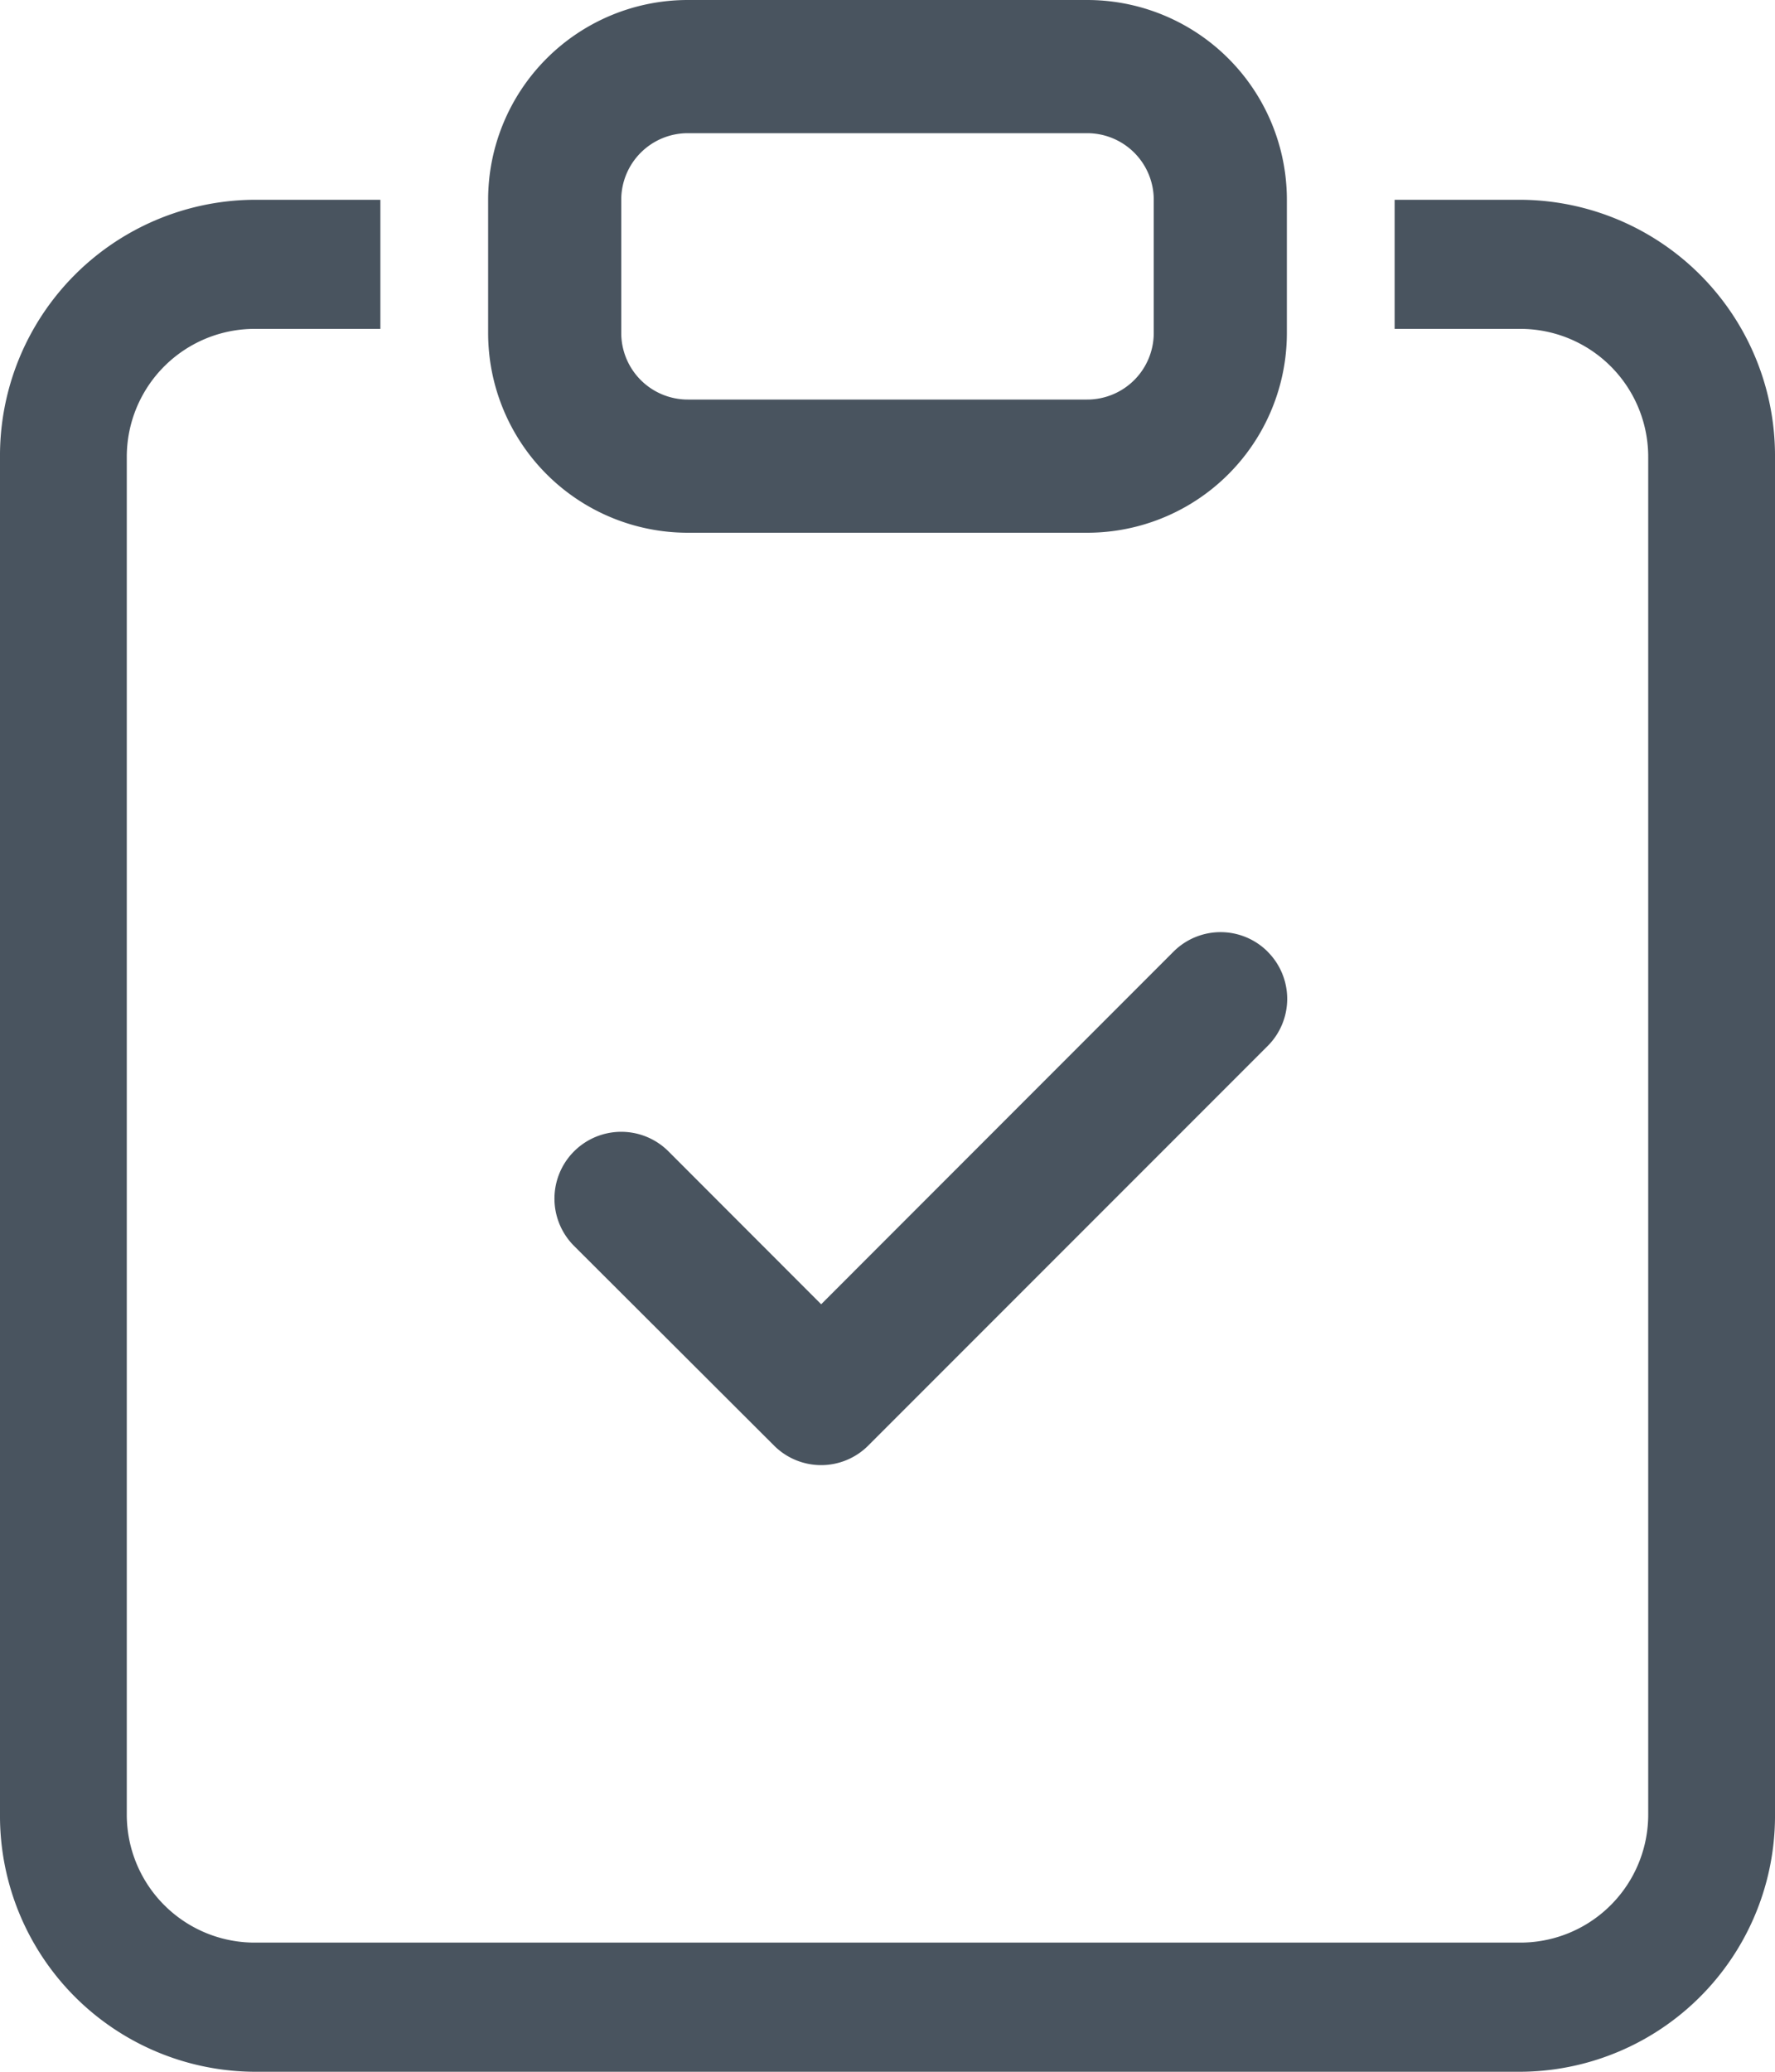
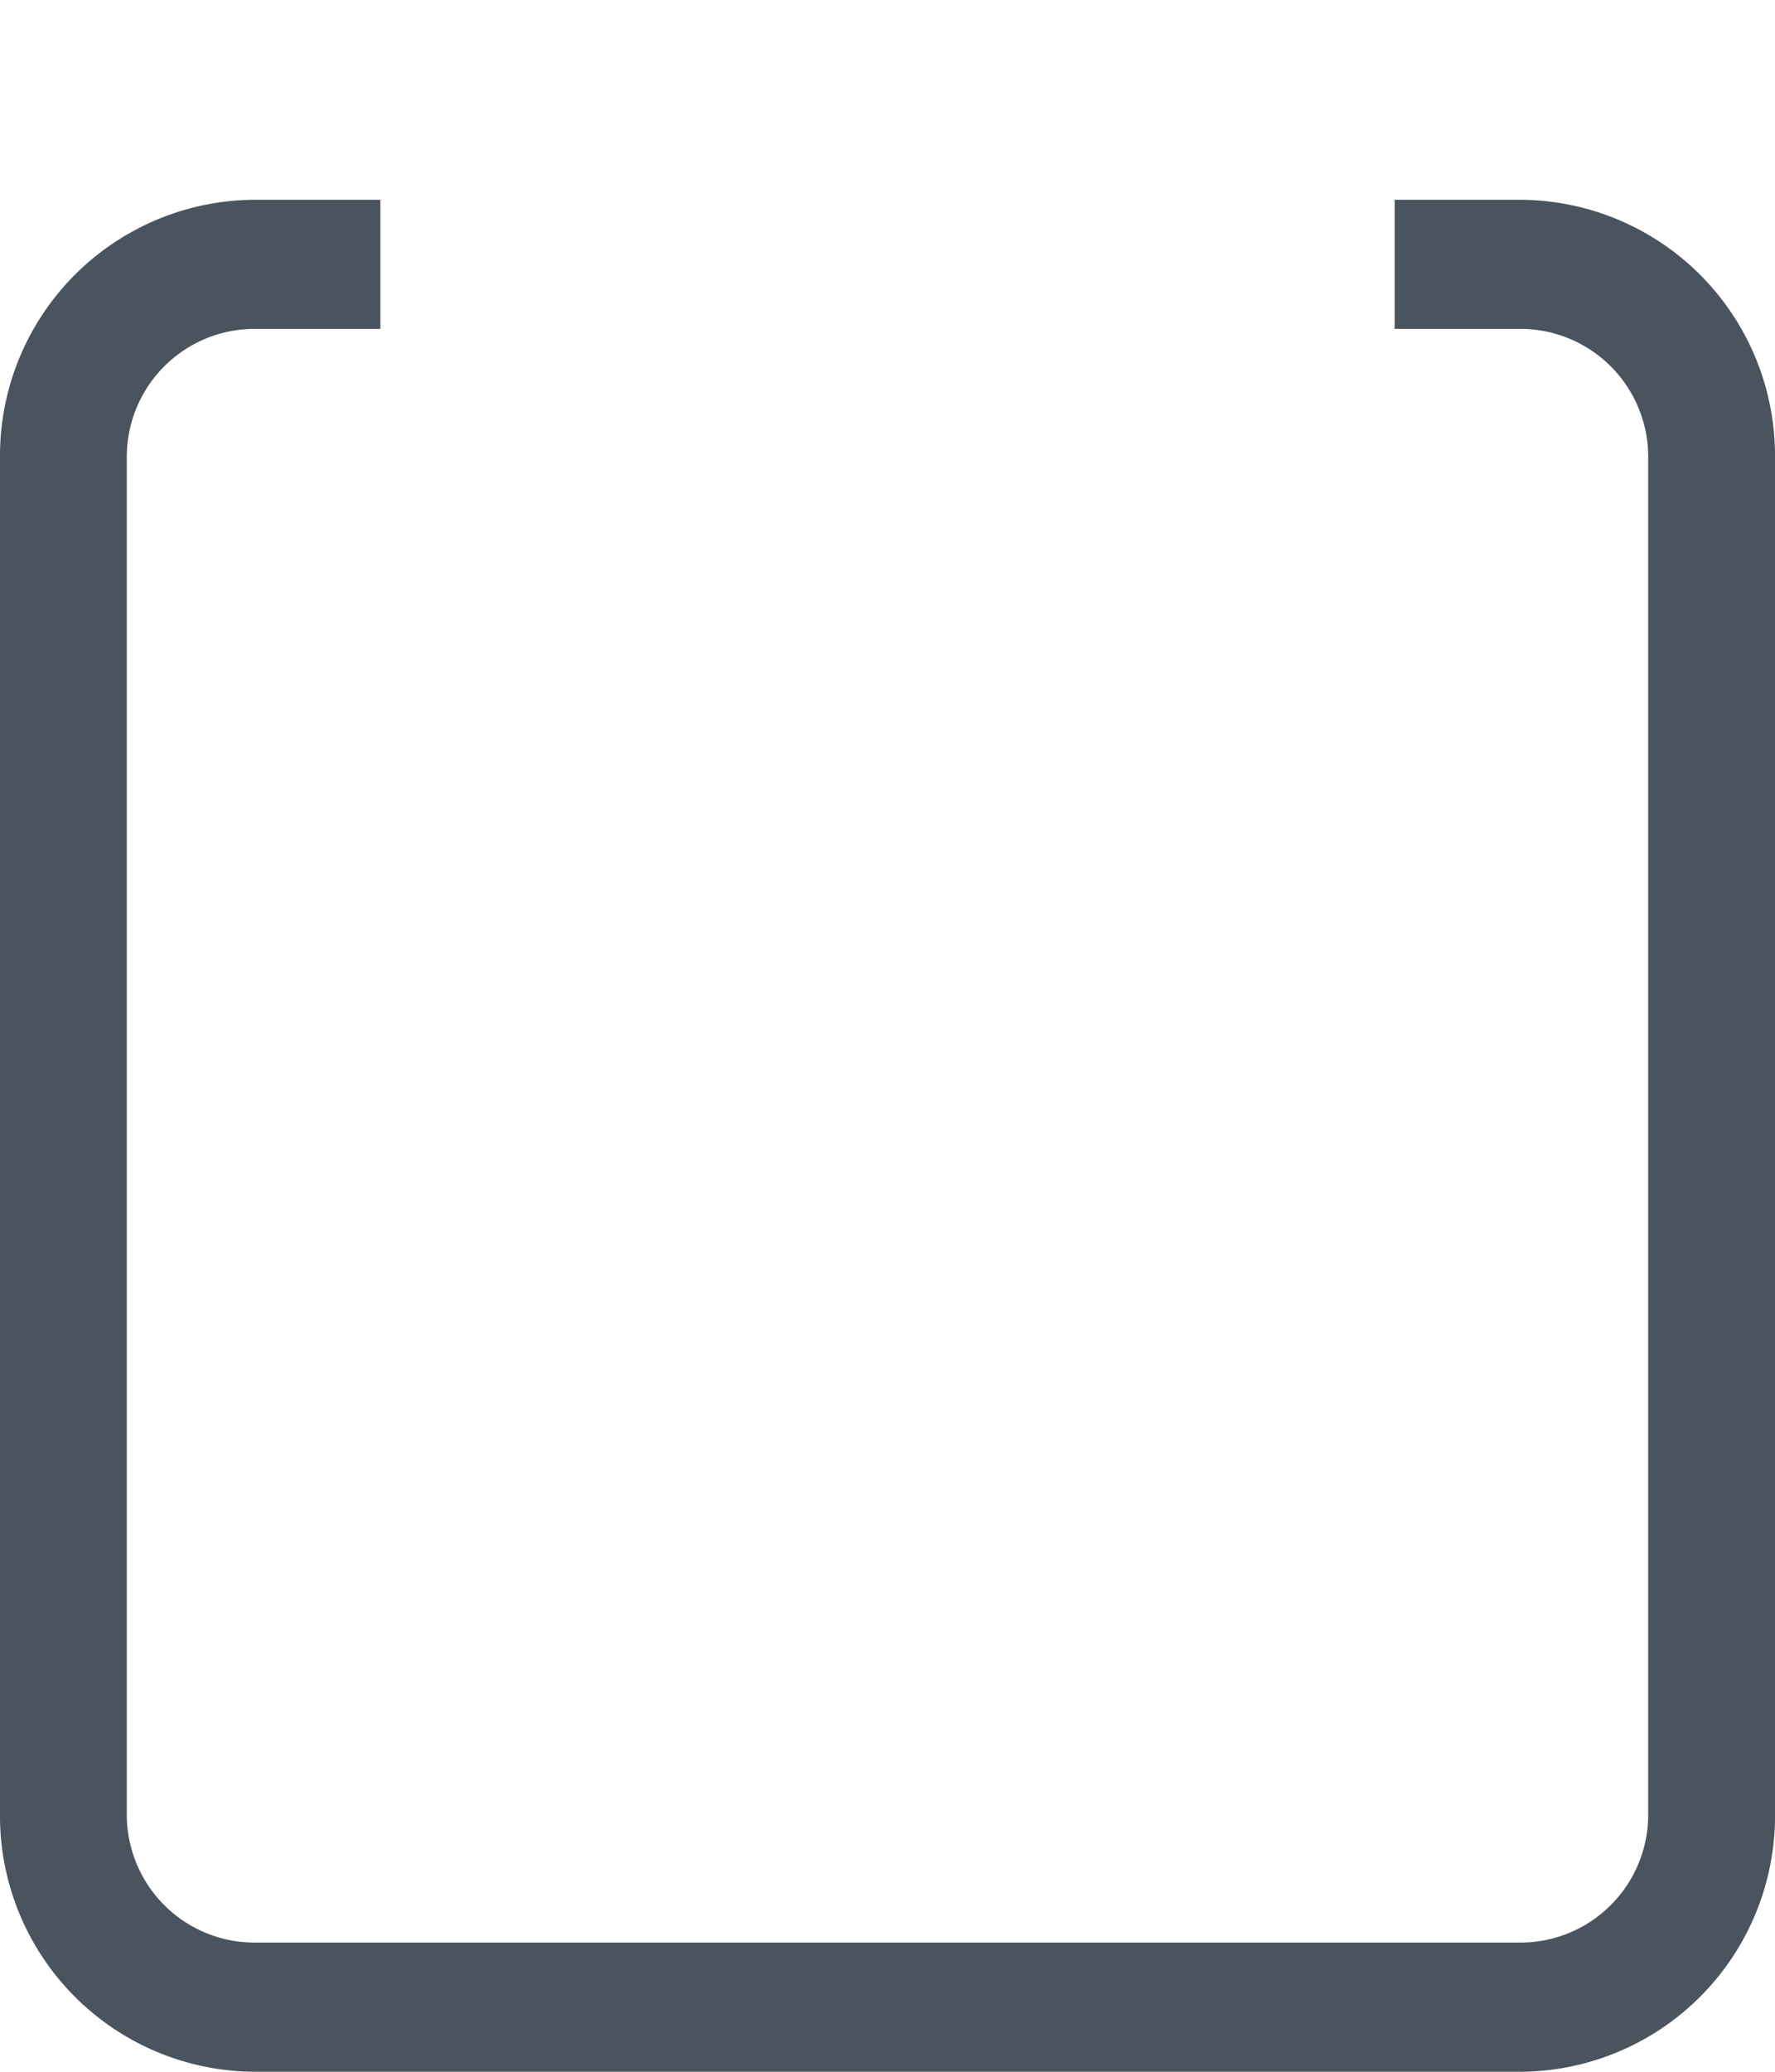
<svg xmlns="http://www.w3.org/2000/svg" width="30" height="35" viewBox="0 0 30 35">
  <g id="clipboard-check" transform="translate(-2.25)">
    <path id="Path_2652" data-name="Path 2652" d="M8.679,3.375H6.536A4.324,4.324,0,0,0,2.25,7.737v22.9A4.324,4.324,0,0,0,6.536,35H27.964a4.324,4.324,0,0,0,4.286-4.362V7.737a4.324,4.324,0,0,0-4.286-4.362H25.821V5.556h2.143a2.162,2.162,0,0,1,2.143,2.181v22.9a2.162,2.162,0,0,1-2.143,2.181H6.536a2.162,2.162,0,0,1-2.143-2.181V7.737A2.162,2.162,0,0,1,6.536,5.556H8.679Z" transform="translate(0 0)" fill="#49545f" fill-rule="evenodd" />
-     <path id="Path_2653" data-name="Path 2653" d="M21.375,2.25h-6.75A1.125,1.125,0,0,0,13.5,3.375v2.25A1.125,1.125,0,0,0,14.625,6.75h6.75A1.125,1.125,0,0,0,22.5,5.625V3.375A1.125,1.125,0,0,0,21.375,2.25ZM14.625,0A3.375,3.375,0,0,0,11.25,3.375v2.25A3.375,3.375,0,0,0,14.625,9h6.75A3.375,3.375,0,0,0,24.75,5.625V3.375A3.375,3.375,0,0,0,21.375,0Zm9.8,16.078a1.125,1.125,0,0,1,0,1.593l-6.75,6.75a1.125,1.125,0,0,1-1.593,0L12.7,21.046A1.126,1.126,0,1,1,14.3,19.453l2.579,2.581,5.954-5.956a1.125,1.125,0,0,1,1.593,0Z" transform="translate(-0.75)" fill="#49545f" fill-rule="evenodd" />
  </g>
</svg>